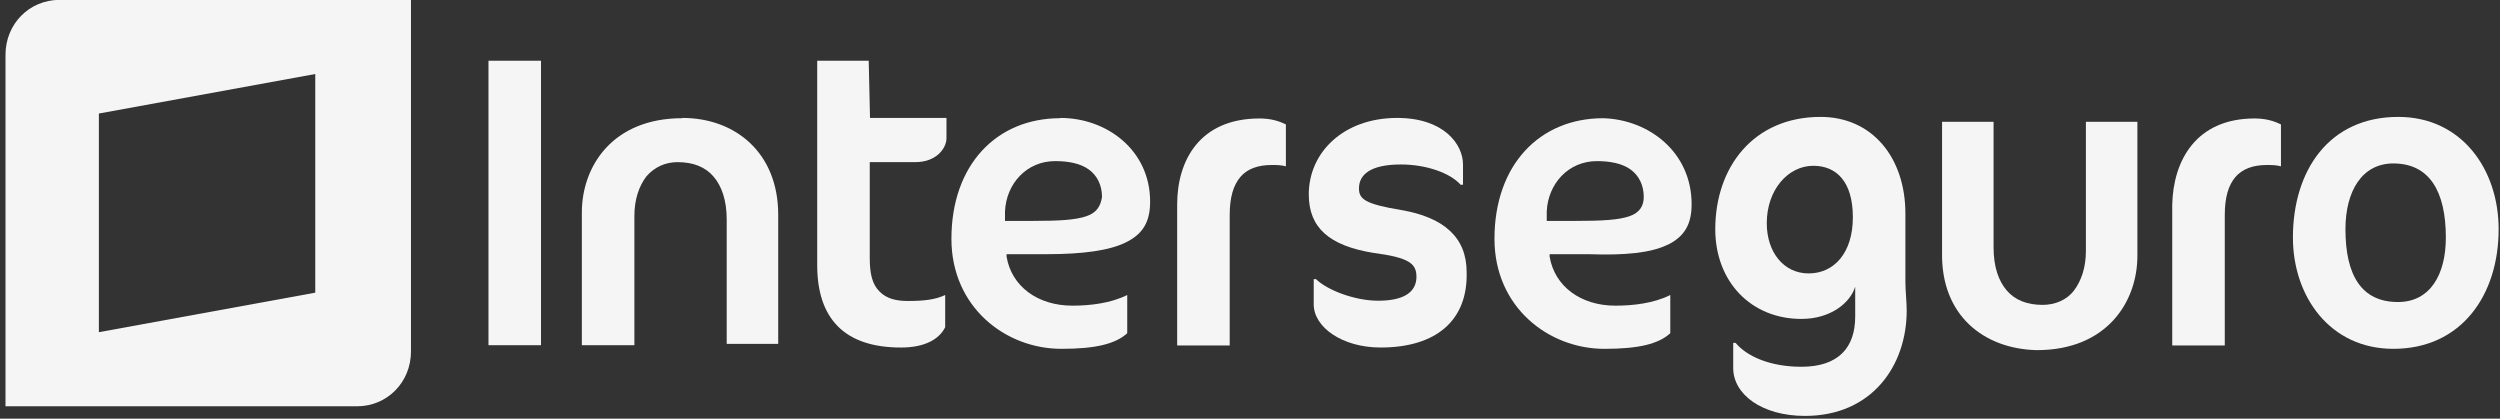
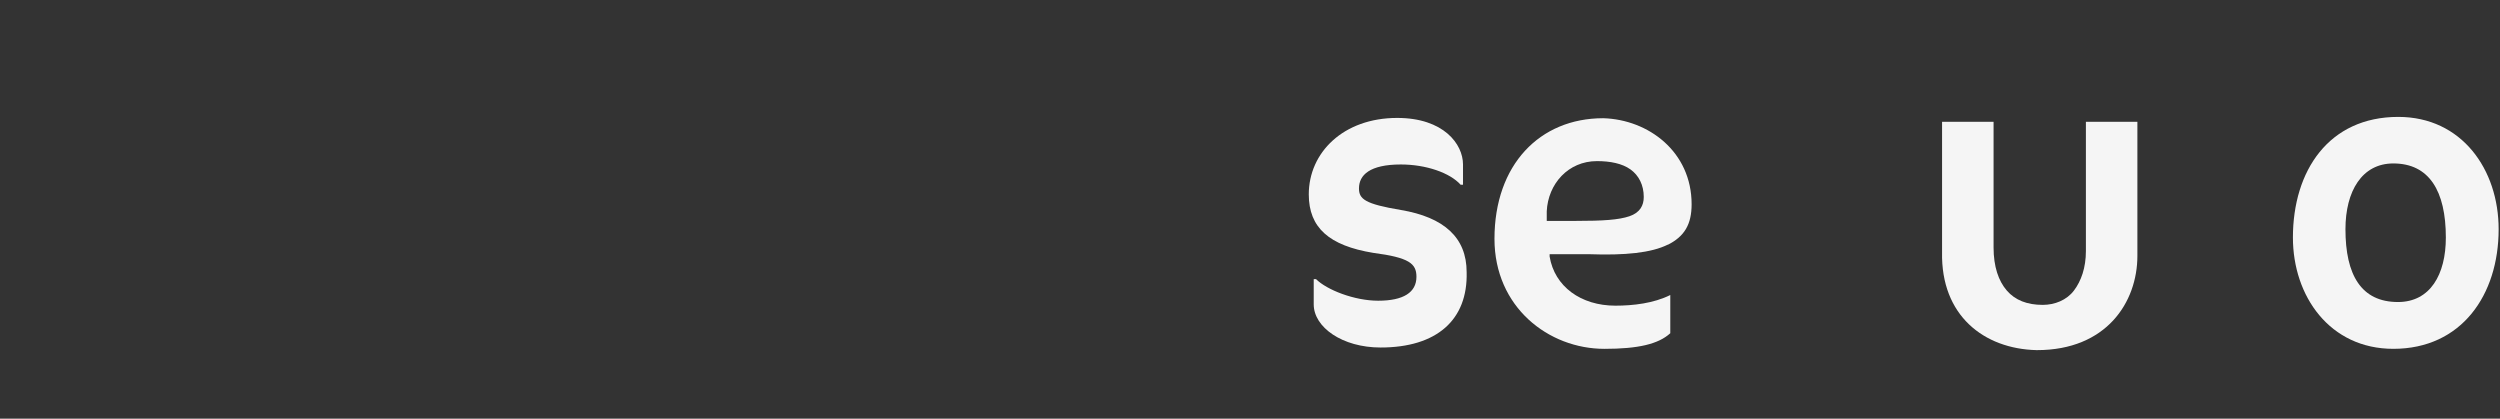
<svg xmlns="http://www.w3.org/2000/svg" width="209" height="35" viewBox="0 0 209 35" fill="none">
  <rect x="0" y="0" width="209" height="35" fill="#333333" stroke="none" />
  <g opacity="0.95">
-     <path d="M88.627 9.882C83.322 9.882 79.539 13.773 79.539 19.967C79.539 25.662 84.039 29.162 88.736 29.162C91.541 29.162 93.237 28.77 94.237 27.858V24.662C92.845 25.358 91.127 25.553 89.649 25.553C86.757 25.553 84.561 23.945 84.148 21.445V21.25H87.453C90.562 21.25 92.758 20.945 94.15 20.25C95.541 19.555 96.15 18.555 96.15 16.859C96.15 12.556 92.541 9.86 88.649 9.86M90.823 18.076C89.932 18.381 88.627 18.468 86.322 18.468H84.018V17.663C84.126 15.359 85.822 13.468 88.214 13.468C89.323 13.468 90.323 13.664 91.019 14.164C91.715 14.664 92.128 15.468 92.128 16.468C92.019 17.163 91.736 17.772 90.823 18.076ZM98.411 17.077V28.879H102.803V17.989C102.803 16.49 103.108 15.49 103.695 14.794C104.282 14.099 105.195 13.794 106.304 13.794C106.695 13.794 107.108 13.794 107.5 13.903V10.404C106.891 10.099 106.195 9.904 105.304 9.904C100.303 9.904 98.411 13.403 98.411 17.098M40.837 28.857H45.228V5.078H40.837V28.857ZM57.035 9.882C51.23 9.882 48.642 13.881 48.642 17.772V28.857H53.034V18.055C53.034 16.664 53.425 15.555 54.034 14.751C54.73 13.947 55.643 13.555 56.643 13.555C57.948 13.555 58.948 13.947 59.644 14.751C60.34 15.555 60.753 16.75 60.753 18.359V28.749H65.058V17.946C65.058 12.751 61.449 9.86 57.057 9.86M72.624 5.078H68.319V22.163C68.319 26.553 70.515 29.053 75.32 29.053C77.321 29.053 78.517 28.358 79.017 27.358V24.662C78.212 25.054 77.212 25.162 75.907 25.162C74.907 25.162 74.103 24.967 73.516 24.358C72.907 23.75 72.711 22.858 72.711 21.554V13.555H76.516C78.321 13.555 79.125 12.36 79.125 11.556V9.86H72.733L72.624 5.057V5.078Z" fill="white" />
    <path d="M139.419 20.468C140.81 19.773 141.419 18.773 141.419 17.077C141.419 12.687 137.81 9.991 134.027 9.883C128.721 9.883 124.938 13.774 124.938 19.968C124.938 25.663 129.439 29.163 134.135 29.163C136.94 29.163 138.636 28.771 139.636 27.858V24.663C138.245 25.359 136.527 25.554 135.048 25.554C132.157 25.554 129.961 23.946 129.548 21.446V21.251H132.852C135.853 21.359 138.049 21.142 139.44 20.446M129.308 18.468V17.664C129.417 15.36 131.113 13.469 133.505 13.469C134.614 13.469 135.614 13.665 136.31 14.165C137.005 14.665 137.418 15.469 137.418 16.469C137.418 17.164 137.114 17.773 136.223 18.077C135.331 18.381 134.027 18.468 131.722 18.468H129.33H129.308Z" fill="white" />
-     <path d="M181.599 17.077V28.88H185.991V17.99C185.991 16.49 186.296 15.49 186.883 14.795C187.492 14.099 188.383 13.795 189.492 13.795C189.883 13.795 190.296 13.795 190.688 13.904V10.404C190.079 10.1 189.383 9.904 188.492 9.904C183.6 9.904 181.686 13.404 181.599 17.099" fill="white" />
    <path d="M115.415 29.052C112.218 29.052 109.827 27.357 109.827 25.444V23.336H110.022C110.914 24.227 113.219 25.14 115.219 25.14C117.328 25.14 118.415 24.444 118.415 23.14C118.415 22.031 117.806 21.532 114.806 21.14C111.109 20.532 109.414 19.032 109.414 16.25C109.414 12.75 112.305 9.859 116.806 9.859C120.698 9.859 122.307 12.055 122.307 13.75V15.445H122.111C121.22 14.446 119.22 13.75 117.11 13.75C114.501 13.75 113.61 14.641 113.61 15.75C113.61 16.641 114.11 17.054 117.11 17.554C120.72 18.163 122.611 19.858 122.611 22.749C122.72 26.748 120.111 29.052 115.415 29.052Z" fill="white" />
-     <path d="M159.291 23.576C159.291 24.271 159.4 25.271 159.4 25.967C159.4 30.553 156.508 34.77 150.898 34.77C147.289 34.77 144.897 32.966 144.897 30.77V28.662H145.093C146.093 29.857 148.093 30.662 150.594 30.662C153.703 30.662 155.095 29.053 155.095 26.467V23.967C154.703 25.271 153.094 26.662 150.594 26.662C146.397 26.662 143.397 23.554 143.397 19.163C143.397 13.969 146.593 9.773 152.203 9.773C156.508 9.773 159.291 13.164 159.291 17.859V20.967C159.291 21.663 159.291 22.771 159.291 23.576ZM147.702 18.663C147.702 21.054 149.094 22.858 151.203 22.858C153.312 22.858 154.899 21.163 154.899 18.163C154.899 15.164 153.507 13.86 151.594 13.86C149.485 13.86 147.702 15.86 147.702 18.663Z" fill="white" />
    <path d="M200.494 9.773C205.799 9.773 208.886 14.164 208.886 19.163C208.886 24.663 205.777 29.162 200.081 29.162C194.775 29.162 191.688 24.771 191.688 19.859C191.688 14.273 194.688 9.773 200.494 9.773ZM200.081 13.664C197.471 13.664 196.08 15.968 196.08 19.163C196.08 22.967 197.384 25.249 200.472 25.249C203.168 25.249 204.473 22.945 204.473 19.859C204.473 15.968 203.081 13.664 200.081 13.664Z" fill="white" />
    <path d="M170.293 29.27C176.098 29.27 178.686 25.27 178.686 21.38V10.185H174.381V20.988C174.381 22.379 173.989 23.488 173.381 24.292C172.772 25.096 171.772 25.488 170.771 25.488C169.467 25.488 168.467 25.096 167.771 24.292C167.075 23.488 166.662 22.292 166.662 20.684V10.185H162.357V21.075C162.248 26.379 165.858 29.161 170.25 29.27" fill="white" />
-     <path d="M4.961 -0.008C2.461 -0.008 0.46 1.992 0.46 4.578V33.965H29.857C32.357 33.965 34.357 31.966 34.357 29.379V-0.008H4.961ZM26.356 24.467L8.266 27.771V9.491L26.356 6.187V24.467Z" fill="white" />
  </g>
</svg>